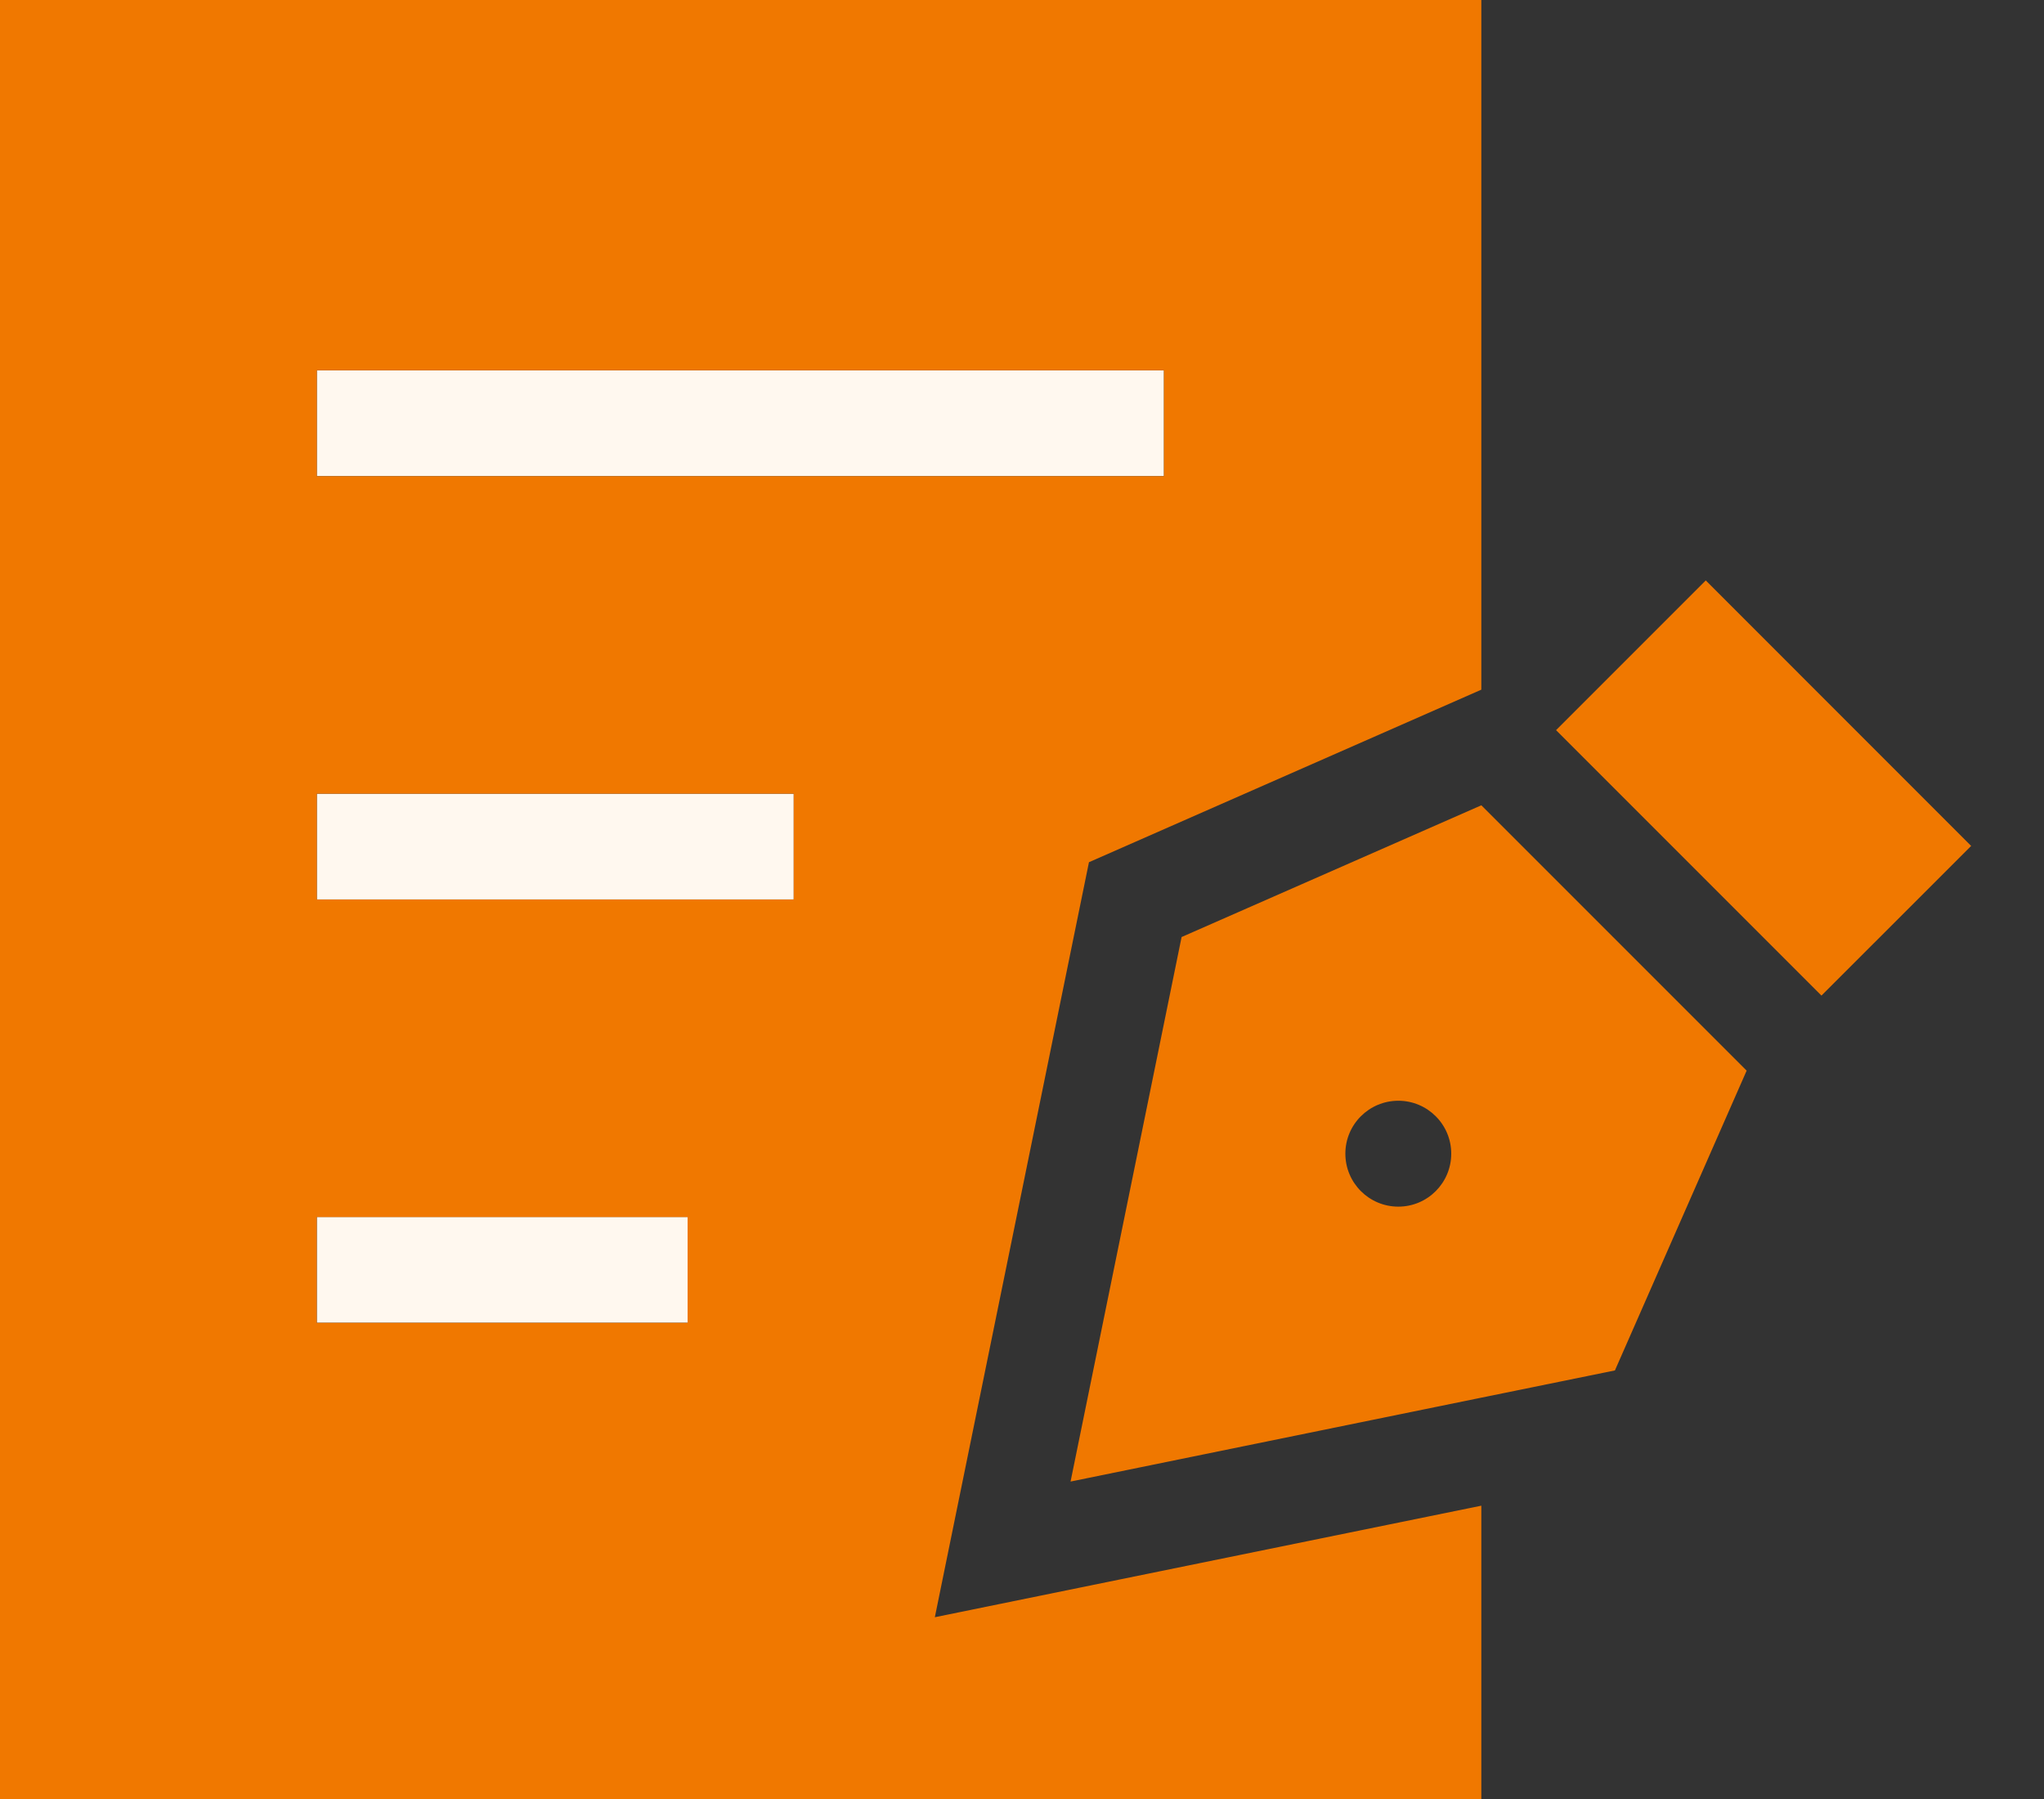
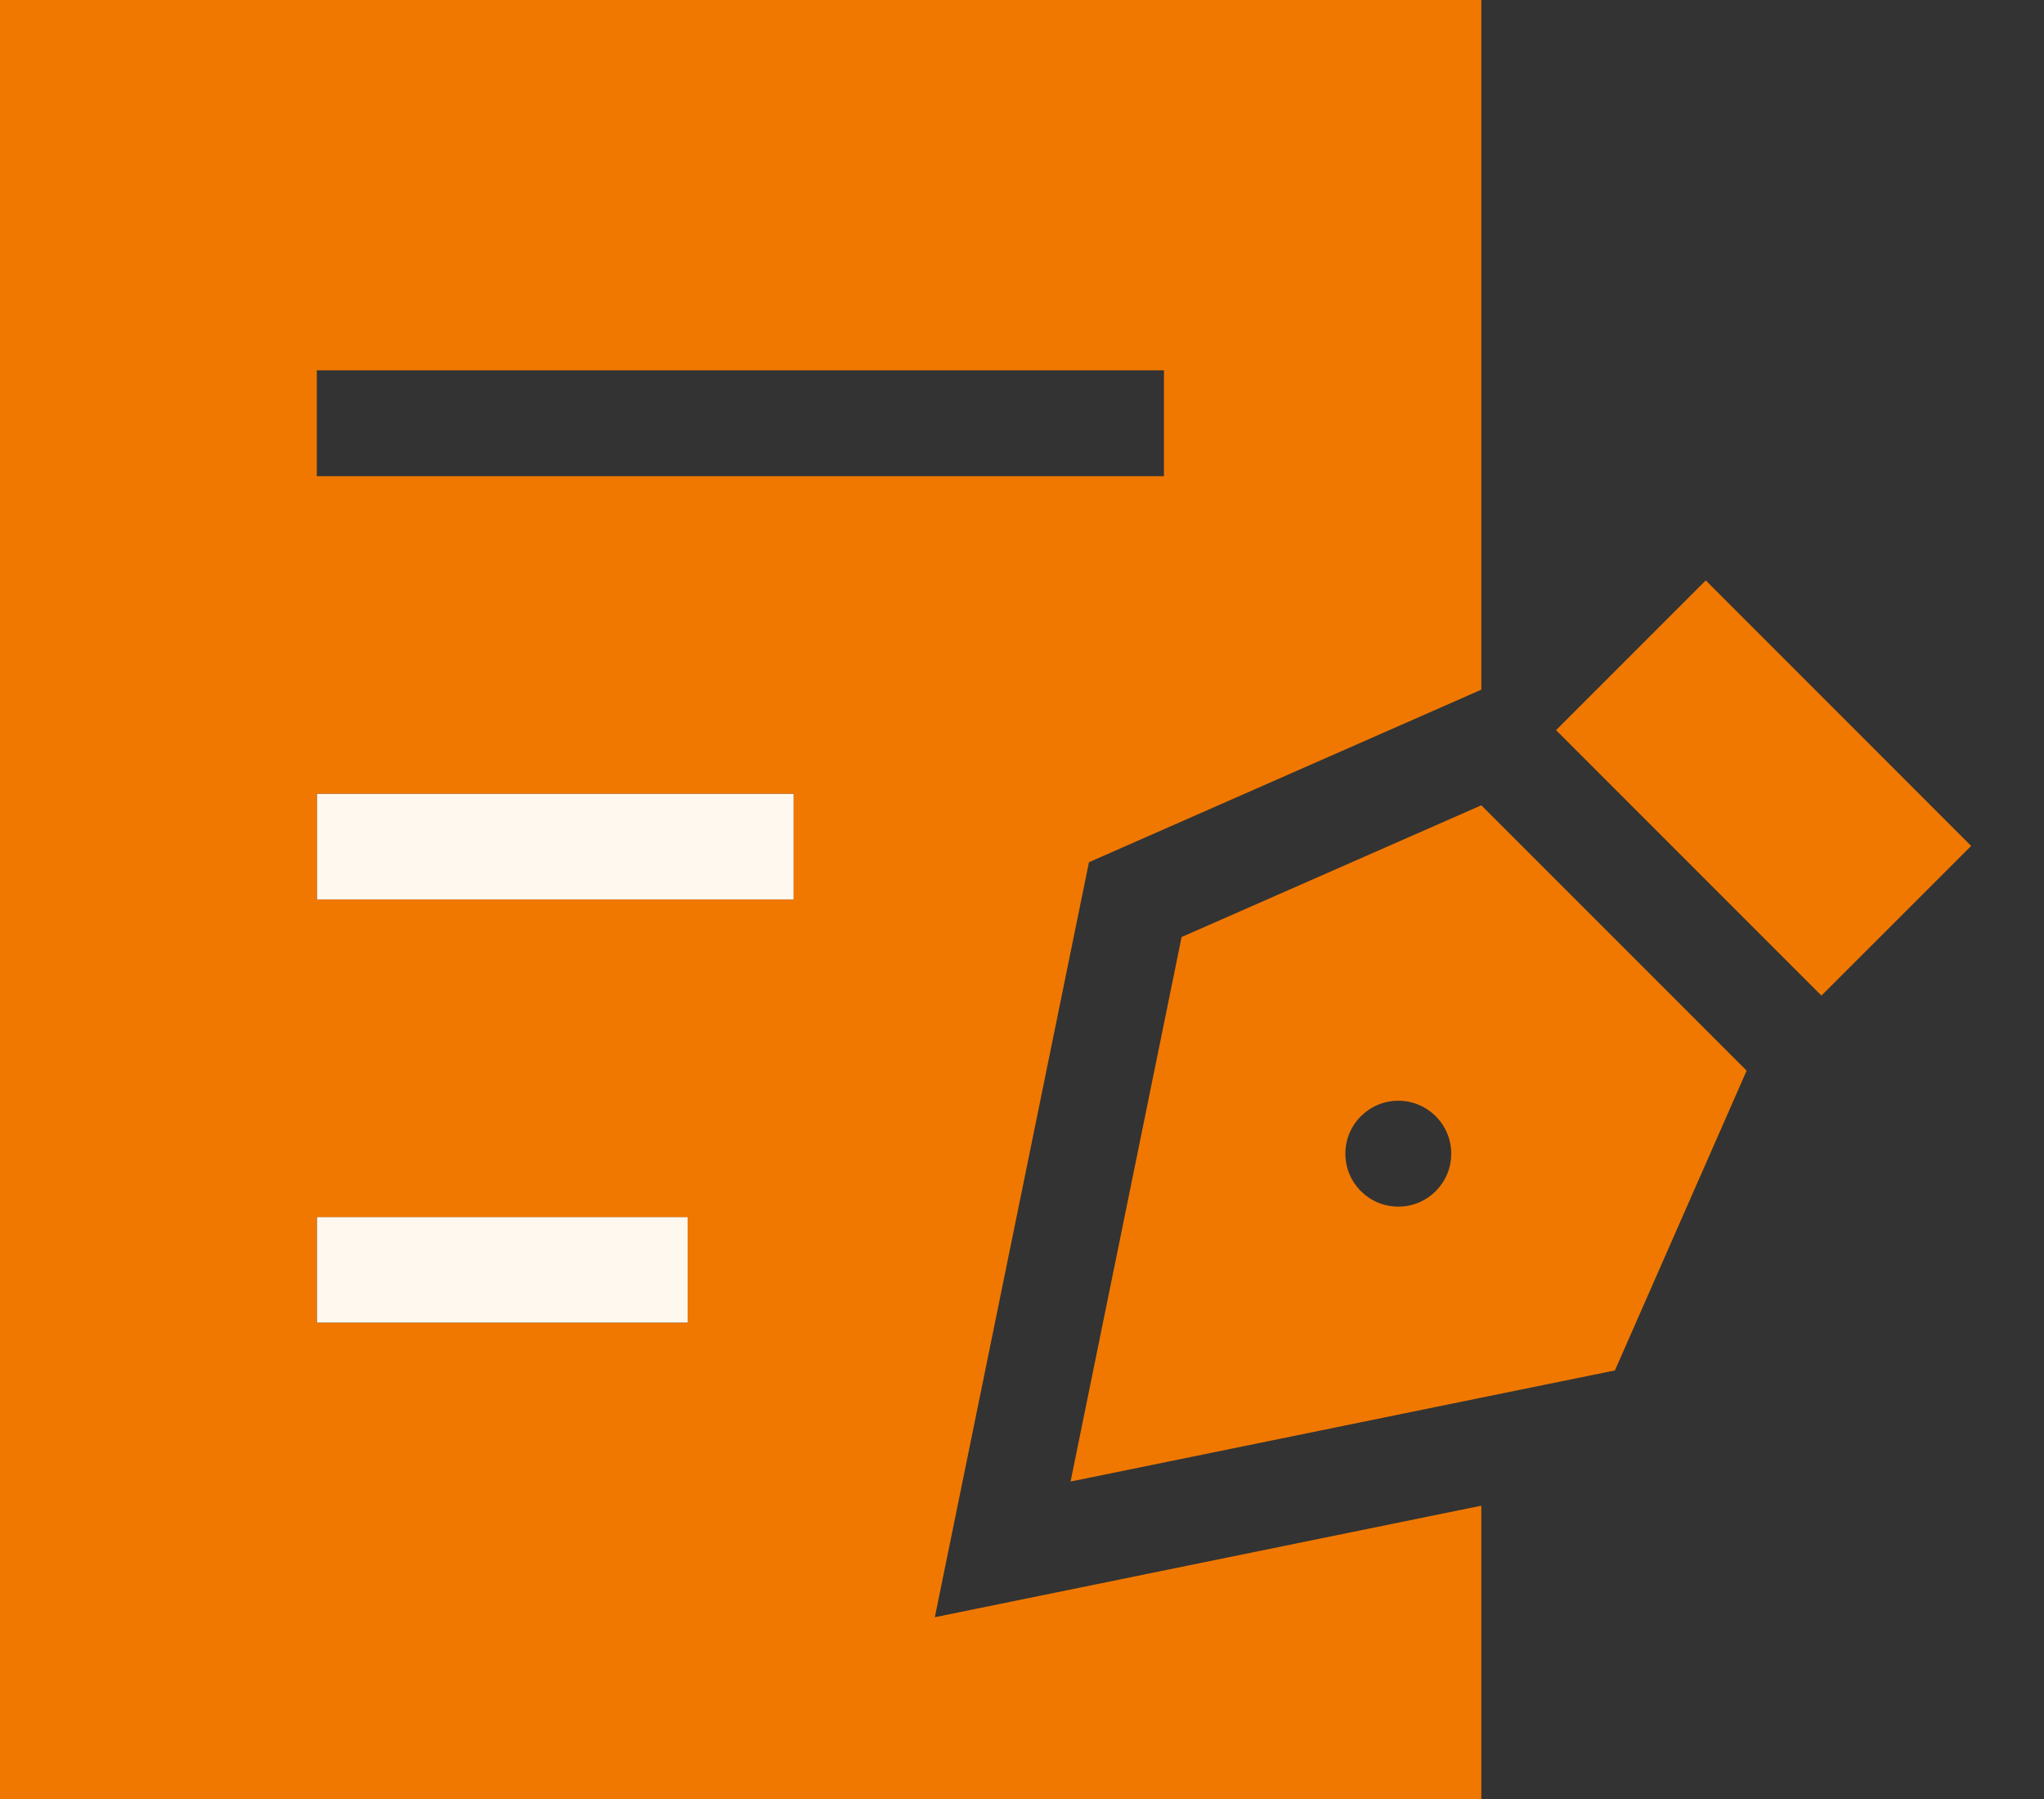
<svg xmlns="http://www.w3.org/2000/svg" width="25" height="22" viewBox="0 0 25 22" fill="none">
  <rect x="0" y="0" width="25" height="22" fill="#333333" stroke="none" />
-   <path d="M14.236 4.529H3.875V5.823H14.236V4.529Z" fill="#FFF8EF" />
  <path d="M9.708 9.706H3.875V10.999H9.708V9.706Z" fill="#FFF8EF" />
  <path d="M8.411 14.882H3.875V16.176H8.411V14.882Z" fill="#FFF8EF" />
  <path d="M18.118 8.434V0H0V22H18.118V18.413L11.434 19.777L13.319 10.544L18.118 8.434ZM8.41 16.177H3.874V14.883H8.41V16.177ZM9.708 11H3.875V9.706H9.708V11ZM3.875 5.823V4.529H14.236V5.823H3.875Z" fill="#F07800" />
  <path d="M18.118 9.848L14.452 11.459L13.094 18.118L18.118 17.092L19.752 16.759L21.363 13.093L18.118 9.848ZM17.103 14.756C16.745 14.756 16.455 14.466 16.455 14.108C16.455 13.751 16.745 13.461 17.103 13.461C17.46 13.461 17.75 13.751 17.75 14.108C17.75 14.466 17.46 14.756 17.103 14.756Z" fill="#F07800" />
-   <path d="M20.863 7.098L19.032 8.929L22.278 12.175L24.109 10.345L20.863 7.098Z" fill="#F07800" />
+   <path d="M20.863 7.098L19.032 8.929L22.278 12.175L24.109 10.345L20.863 7.098" fill="#F07800" />
</svg>